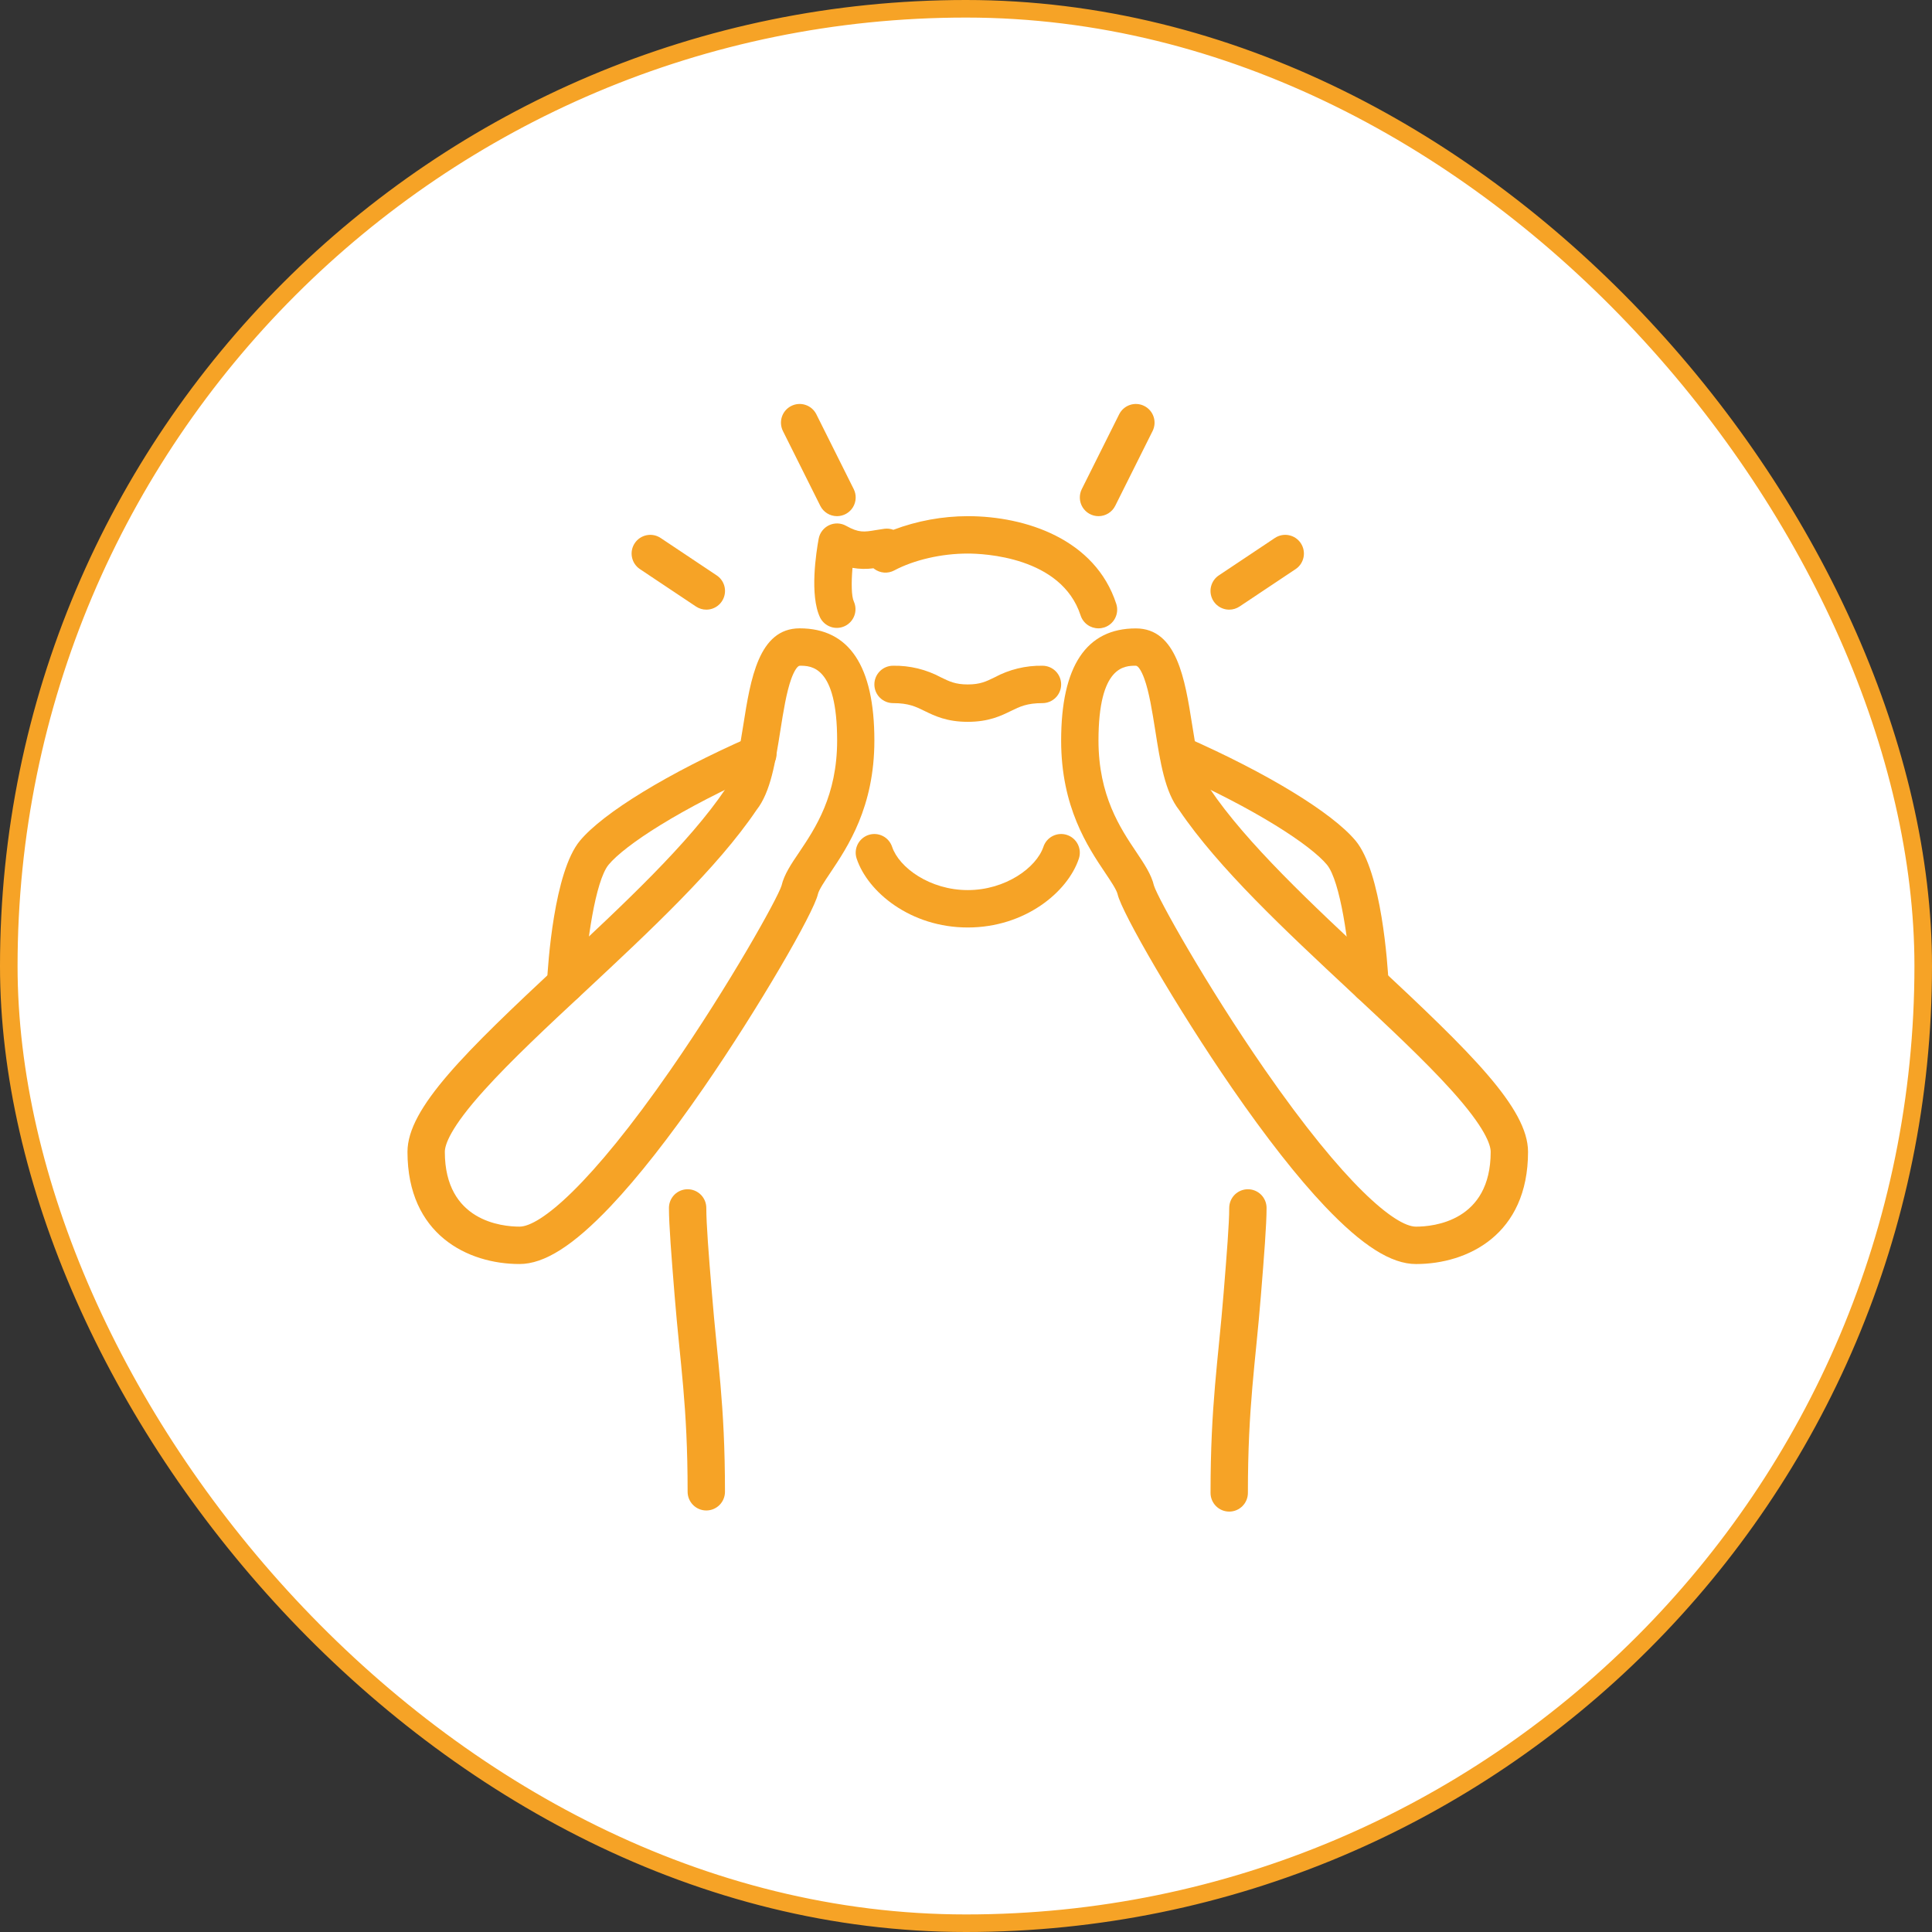
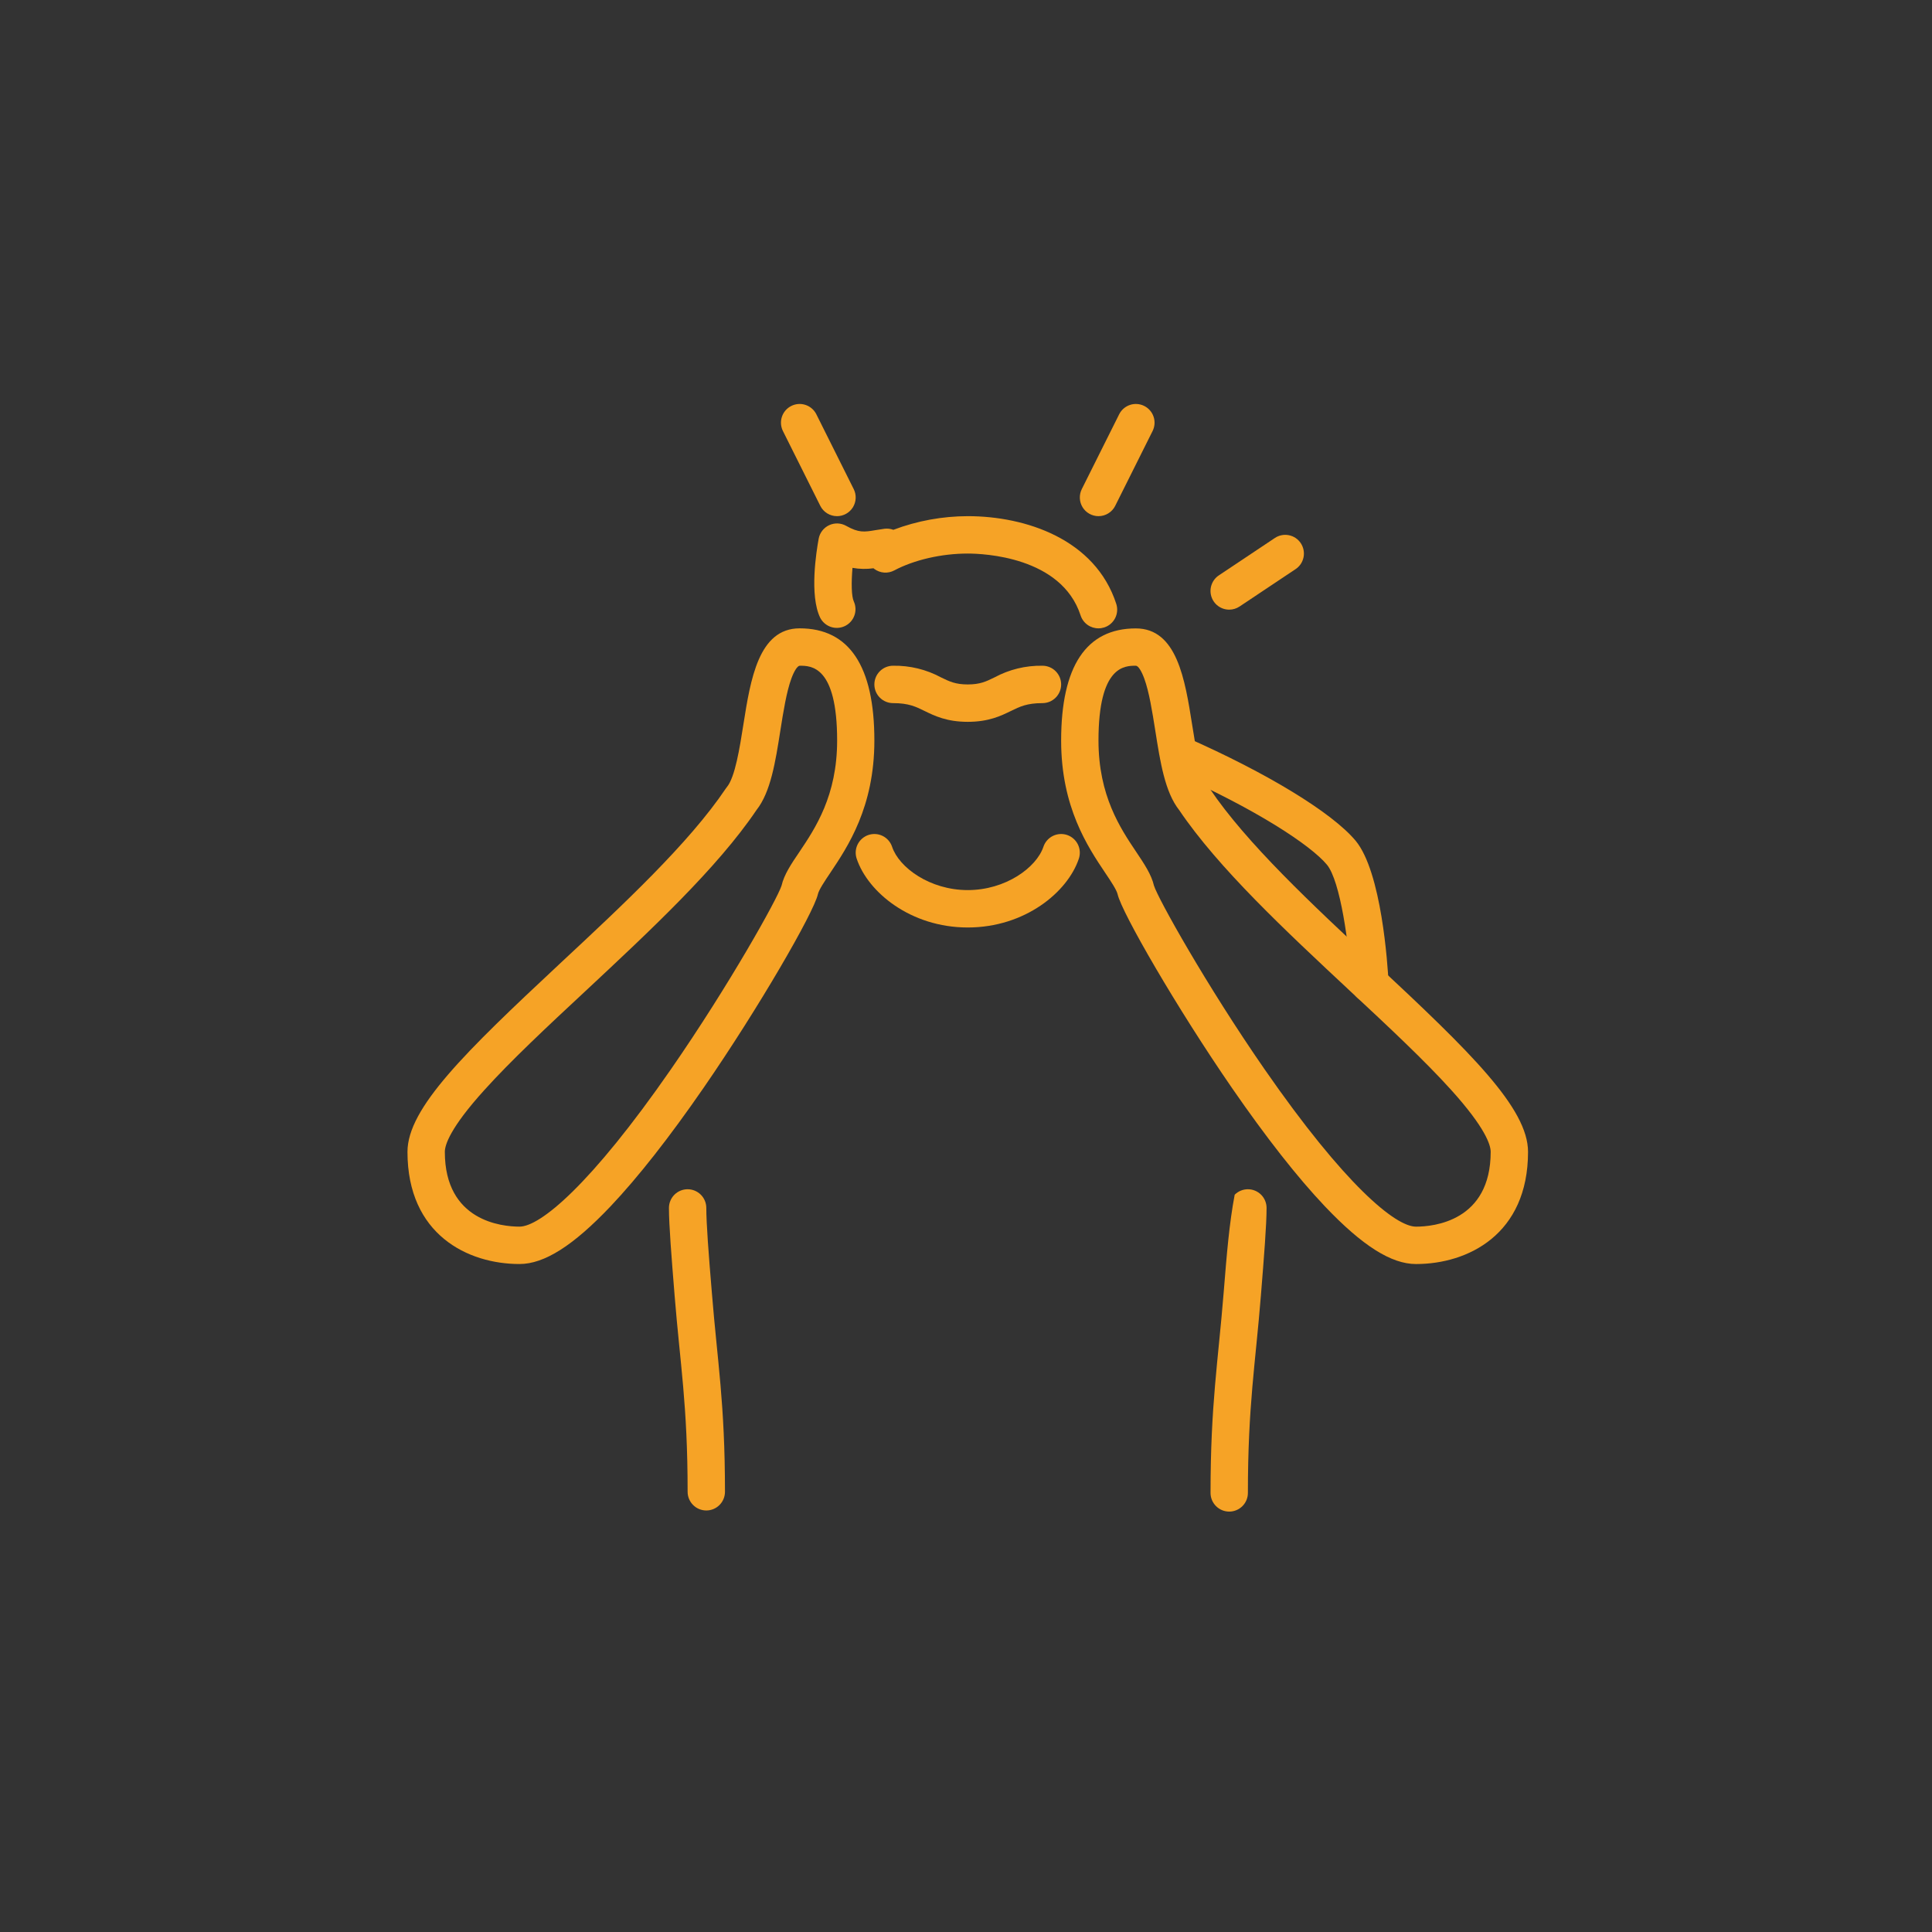
<svg xmlns="http://www.w3.org/2000/svg" width="110" height="110" viewBox="0 0 110 110" fill="none">
  <rect x="0" y="0" width="110" height="110" fill="#333333" stroke="none" />
-   <rect x="0.5" y="0.5" width="109" height="109" rx="54.5" fill="white" stroke="#F6A326" />
  <path d="M55.1 41.098C56.296 41.098 56.992 40.756 57.554 40.482C58.066 40.23 58.471 40.033 59.353 40.033C59.635 40.033 59.906 39.921 60.105 39.721C60.305 39.522 60.417 39.251 60.417 38.969C60.417 38.686 60.305 38.416 60.105 38.216C59.906 38.016 59.635 37.904 59.353 37.904C58.401 37.887 57.459 38.116 56.621 38.569C56.145 38.802 55.801 38.969 55.1 38.969C54.4 38.969 54.055 38.801 53.58 38.569C52.741 38.116 51.8 37.887 50.847 37.904C50.565 37.904 50.294 38.016 50.095 38.216C49.895 38.416 49.783 38.686 49.783 38.969C49.783 39.251 49.895 39.522 50.095 39.721C50.294 39.921 50.565 40.033 50.847 40.033C51.729 40.033 52.135 40.23 52.646 40.482C53.209 40.756 53.904 41.098 55.1 41.098Z" fill="#F6A326" />
  <path d="M55.1 52.807C58.361 52.807 60.793 50.787 61.426 48.886C61.515 48.618 61.494 48.326 61.368 48.073C61.242 47.821 61.021 47.629 60.753 47.539C60.486 47.45 60.194 47.471 59.941 47.597C59.689 47.723 59.497 47.945 59.408 48.212C59.009 49.398 57.253 50.678 55.1 50.678C52.947 50.678 51.187 49.398 50.792 48.212C50.703 47.945 50.511 47.723 50.259 47.597C50.007 47.471 49.715 47.45 49.447 47.539C49.18 47.629 48.959 47.821 48.832 48.073C48.706 48.326 48.685 48.618 48.775 48.886C49.407 50.787 51.84 52.807 55.1 52.807Z" fill="#F6A326" />
  <path d="M80.62 71.969C83.563 71.969 87 70.296 87 65.581C87 63.09 83.706 59.892 78.332 54.878C74.71 51.499 70.966 48.006 68.876 44.898C68.856 44.87 68.836 44.842 68.813 44.815C68.347 44.248 68.085 42.589 67.875 41.257C67.469 38.689 67.011 35.779 64.67 35.779C61.848 35.779 60.417 37.928 60.417 42.166C60.417 45.954 61.928 48.207 62.928 49.699C63.246 50.172 63.575 50.663 63.633 50.918C63.87 51.962 66.987 57.366 70.146 61.949C72.092 64.767 73.868 67.033 75.436 68.686C77.563 70.924 79.21 71.969 80.62 71.969ZM67.137 46.122C69.369 49.425 73.189 52.988 76.882 56.436C79.06 58.466 81.114 60.384 82.62 62.053C84.581 64.224 84.873 65.195 84.873 65.581C84.873 69.532 81.618 69.84 80.62 69.84C79.456 69.84 76.581 67.487 72.004 60.886C68.669 56.074 65.931 51.154 65.703 50.427C65.555 49.792 65.155 49.196 64.694 48.508C63.786 47.155 62.543 45.302 62.543 42.162C62.543 37.904 64.033 37.904 64.67 37.904C64.803 37.904 64.988 38.191 65.151 38.637C65.429 39.398 65.604 40.511 65.775 41.584C66.059 43.392 66.328 45.1 67.137 46.122Z" fill="#F6A326" />
  <path d="M29.58 71.968C30.99 71.968 32.637 70.924 34.764 68.682C36.328 67.029 38.108 64.763 40.054 61.945C43.217 57.362 46.334 51.958 46.567 50.914C46.625 50.66 46.954 50.169 47.273 49.695C48.272 48.203 49.783 45.95 49.783 42.162C49.783 37.924 48.352 35.775 45.53 35.775C43.19 35.775 42.731 38.685 42.325 41.253C42.115 42.584 41.854 44.245 41.387 44.811C41.364 44.838 41.345 44.866 41.325 44.894C39.234 48.006 35.49 51.499 31.868 54.874C26.494 59.892 23.2 63.09 23.2 65.581C23.2 70.296 26.637 71.968 29.58 71.968ZM44.497 50.427C44.269 51.154 41.531 56.074 38.196 60.886C33.62 67.487 30.744 69.839 29.58 69.839C28.582 69.839 25.327 69.532 25.327 65.581C25.327 65.195 25.619 64.224 27.586 62.053C29.092 60.384 31.147 58.46 33.324 56.436C37.018 52.988 40.838 49.425 43.07 46.122C43.879 45.1 44.148 43.392 44.432 41.584C44.602 40.511 44.778 39.398 45.056 38.637C45.219 38.191 45.408 37.904 45.537 37.904C46.173 37.904 47.663 37.904 47.663 42.162C47.663 45.302 46.421 47.155 45.513 48.508C45.045 49.196 44.645 49.792 44.497 50.427Z" fill="#F6A326" />
  <path d="M47.657 29.388C47.838 29.388 48.016 29.341 48.174 29.253C48.333 29.164 48.466 29.037 48.561 28.883C48.656 28.728 48.71 28.552 48.718 28.371C48.727 28.189 48.688 28.009 48.607 27.847L46.48 23.589C46.354 23.336 46.133 23.144 45.865 23.055C45.597 22.965 45.305 22.986 45.053 23.113C44.8 23.239 44.608 23.46 44.519 23.728C44.43 23.996 44.451 24.289 44.577 24.542L46.704 28.8C46.792 28.977 46.928 29.125 47.097 29.229C47.265 29.333 47.459 29.388 47.657 29.388Z" fill="#F6A326" />
  <path d="M62.543 29.388C62.741 29.388 62.935 29.333 63.103 29.229C63.272 29.125 63.408 28.977 63.496 28.8L65.623 24.542C65.686 24.416 65.723 24.28 65.733 24.141C65.743 24.001 65.725 23.861 65.681 23.728C65.637 23.596 65.567 23.473 65.475 23.367C65.384 23.262 65.272 23.175 65.147 23.113C65.022 23.05 64.886 23.013 64.747 23.003C64.607 22.993 64.467 23.01 64.335 23.055C64.202 23.099 64.08 23.169 63.974 23.261C63.869 23.352 63.782 23.464 63.72 23.589L61.593 27.847C61.512 28.009 61.474 28.189 61.482 28.371C61.49 28.552 61.544 28.728 61.639 28.883C61.734 29.037 61.867 29.164 62.026 29.253C62.184 29.341 62.362 29.388 62.543 29.388Z" fill="#F6A326" />
-   <path d="M40.214 34.711C40.442 34.711 40.665 34.638 40.848 34.502C41.032 34.366 41.167 34.174 41.233 33.955C41.3 33.736 41.294 33.502 41.217 33.287C41.14 33.071 40.995 32.886 40.805 32.76L37.615 30.631C37.38 30.474 37.093 30.417 36.816 30.473C36.54 30.528 36.296 30.691 36.14 30.926C35.983 31.161 35.926 31.449 35.982 31.726C36.037 32.003 36.2 32.246 36.435 32.403L39.625 34.532C39.799 34.648 40.004 34.711 40.214 34.711Z" fill="#F6A326" />
  <path d="M69.987 34.711C70.197 34.711 70.401 34.648 70.576 34.532L73.766 32.403C73.882 32.326 73.982 32.226 74.06 32.11C74.137 31.993 74.191 31.863 74.219 31.726C74.246 31.589 74.246 31.448 74.219 31.31C74.192 31.173 74.138 31.043 74.061 30.926C73.983 30.81 73.884 30.71 73.768 30.632C73.651 30.554 73.521 30.5 73.384 30.473C73.247 30.445 73.106 30.445 72.969 30.472C72.832 30.499 72.702 30.553 72.585 30.631L69.395 32.76C69.205 32.886 69.061 33.071 68.984 33.287C68.906 33.502 68.901 33.736 68.967 33.955C69.033 34.174 69.168 34.366 69.352 34.502C69.536 34.638 69.758 34.711 69.987 34.711Z" fill="#F6A326" />
-   <path d="M32.203 57.087C32.476 57.087 32.738 56.982 32.936 56.794C33.134 56.606 33.252 56.349 33.266 56.077C33.384 53.783 33.895 50.142 34.654 49.23C35.567 48.133 38.672 46.064 43.55 43.916C43.681 43.862 43.801 43.783 43.901 43.682C44.002 43.581 44.081 43.462 44.134 43.33C44.188 43.198 44.214 43.056 44.212 42.914C44.21 42.772 44.179 42.632 44.122 42.501C44.065 42.371 43.982 42.254 43.879 42.156C43.776 42.058 43.654 41.982 43.52 41.933C43.387 41.883 43.246 41.86 43.104 41.866C42.962 41.873 42.822 41.907 42.694 41.968C38.055 44.009 34.348 46.271 33.019 47.868C31.538 49.647 31.195 54.92 31.142 55.966C31.135 56.106 31.155 56.246 31.201 56.377C31.248 56.509 31.32 56.63 31.414 56.734C31.507 56.838 31.62 56.923 31.746 56.983C31.872 57.043 32.009 57.078 32.148 57.085L32.203 57.087Z" fill="#F6A326" />
  <path d="M77.998 57.087H78.053C78.193 57.08 78.33 57.045 78.456 56.985C78.582 56.925 78.695 56.84 78.789 56.736C78.883 56.632 78.955 56.511 79.001 56.379C79.048 56.247 79.068 56.107 79.061 55.968C79.008 54.928 78.662 49.648 77.184 47.869C75.855 46.273 72.148 44.01 67.509 41.969C67.253 41.865 66.966 41.864 66.709 41.968C66.452 42.073 66.246 42.273 66.135 42.526C66.023 42.78 66.015 43.068 66.112 43.327C66.209 43.587 66.403 43.799 66.653 43.917C71.531 46.065 74.636 48.134 75.549 49.232C76.31 50.146 76.819 53.785 76.937 56.078C76.951 56.35 77.069 56.606 77.267 56.794C77.464 56.982 77.726 57.086 77.998 57.087Z" fill="#F6A326" />
  <path d="M40.214 86C40.496 86 40.766 85.888 40.966 85.688C41.165 85.488 41.277 85.217 41.277 84.935C41.277 79.896 40.845 77.521 40.53 73.596C40.346 71.399 40.214 69.664 40.214 68.775C40.214 68.493 40.102 68.222 39.902 68.022C39.703 67.823 39.432 67.711 39.15 67.711C38.868 67.711 38.598 67.823 38.398 68.022C38.199 68.222 38.087 68.493 38.087 68.775C38.087 69.749 38.229 71.522 38.41 73.766C38.722 77.656 39.15 79.981 39.15 84.935C39.15 85.217 39.262 85.488 39.462 85.688C39.661 85.888 39.932 86 40.214 86Z" fill="#F6A326" />
-   <path d="M69.987 86.064C70.269 86.064 70.539 85.952 70.739 85.752C70.938 85.553 71.05 85.282 71.05 85C71.05 80.046 71.478 77.656 71.79 73.766C71.971 71.522 72.113 69.749 72.113 68.775C72.113 68.493 72.001 68.222 71.802 68.022C71.602 67.823 71.332 67.711 71.05 67.711C70.768 67.711 70.498 67.823 70.298 68.022C70.099 68.222 69.987 68.493 69.987 68.775C69.987 69.664 69.847 71.399 69.67 73.596C69.355 77.521 68.923 79.96 68.923 85C68.923 85.282 69.035 85.553 69.235 85.752C69.434 85.952 69.705 86.064 69.987 86.064Z" fill="#F6A326" />
+   <path d="M69.987 86.064C70.269 86.064 70.539 85.952 70.739 85.752C70.938 85.553 71.05 85.282 71.05 85C71.05 80.046 71.478 77.656 71.79 73.766C71.971 71.522 72.113 69.749 72.113 68.775C72.113 68.493 72.001 68.222 71.802 68.022C71.602 67.823 71.332 67.711 71.05 67.711C70.768 67.711 70.498 67.823 70.298 68.022C69.987 69.664 69.847 71.399 69.67 73.596C69.355 77.521 68.923 79.96 68.923 85C68.923 85.282 69.035 85.553 69.235 85.752C69.434 85.952 69.705 86.064 69.987 86.064Z" fill="#F6A326" />
  <path d="M62.543 35.775C62.655 35.775 62.767 35.757 62.873 35.723C63.006 35.68 63.129 35.611 63.235 35.52C63.341 35.429 63.429 35.318 63.492 35.193C63.555 35.069 63.593 34.932 63.604 34.793C63.615 34.654 63.598 34.513 63.555 34.38C62.359 30.7 58.402 29.388 55.1 29.388C53.654 29.391 52.219 29.654 50.865 30.165C50.703 30.104 50.527 30.084 50.355 30.106C50.174 30.13 50.005 30.158 49.856 30.183C49.199 30.294 48.898 30.343 48.176 29.939C48.029 29.856 47.864 29.81 47.694 29.803C47.525 29.797 47.357 29.832 47.204 29.904C47.051 29.976 46.917 30.084 46.814 30.218C46.711 30.352 46.641 30.509 46.611 30.676C46.478 31.406 46.079 33.893 46.698 35.171C46.825 35.418 47.043 35.605 47.305 35.694C47.568 35.783 47.855 35.765 48.105 35.645C48.355 35.525 48.548 35.312 48.643 35.051C48.739 34.791 48.728 34.503 48.615 34.25C48.475 33.959 48.466 33.167 48.537 32.331C48.932 32.402 49.335 32.41 49.733 32.355L49.783 32.395C49.945 32.514 50.136 32.585 50.336 32.6C50.535 32.615 50.735 32.573 50.912 32.479C52.047 31.876 53.61 31.517 55.093 31.517C55.976 31.517 60.434 31.687 61.525 35.04C61.595 35.255 61.732 35.442 61.915 35.574C62.098 35.706 62.318 35.776 62.543 35.775Z" fill="#F6A326" />
</svg>